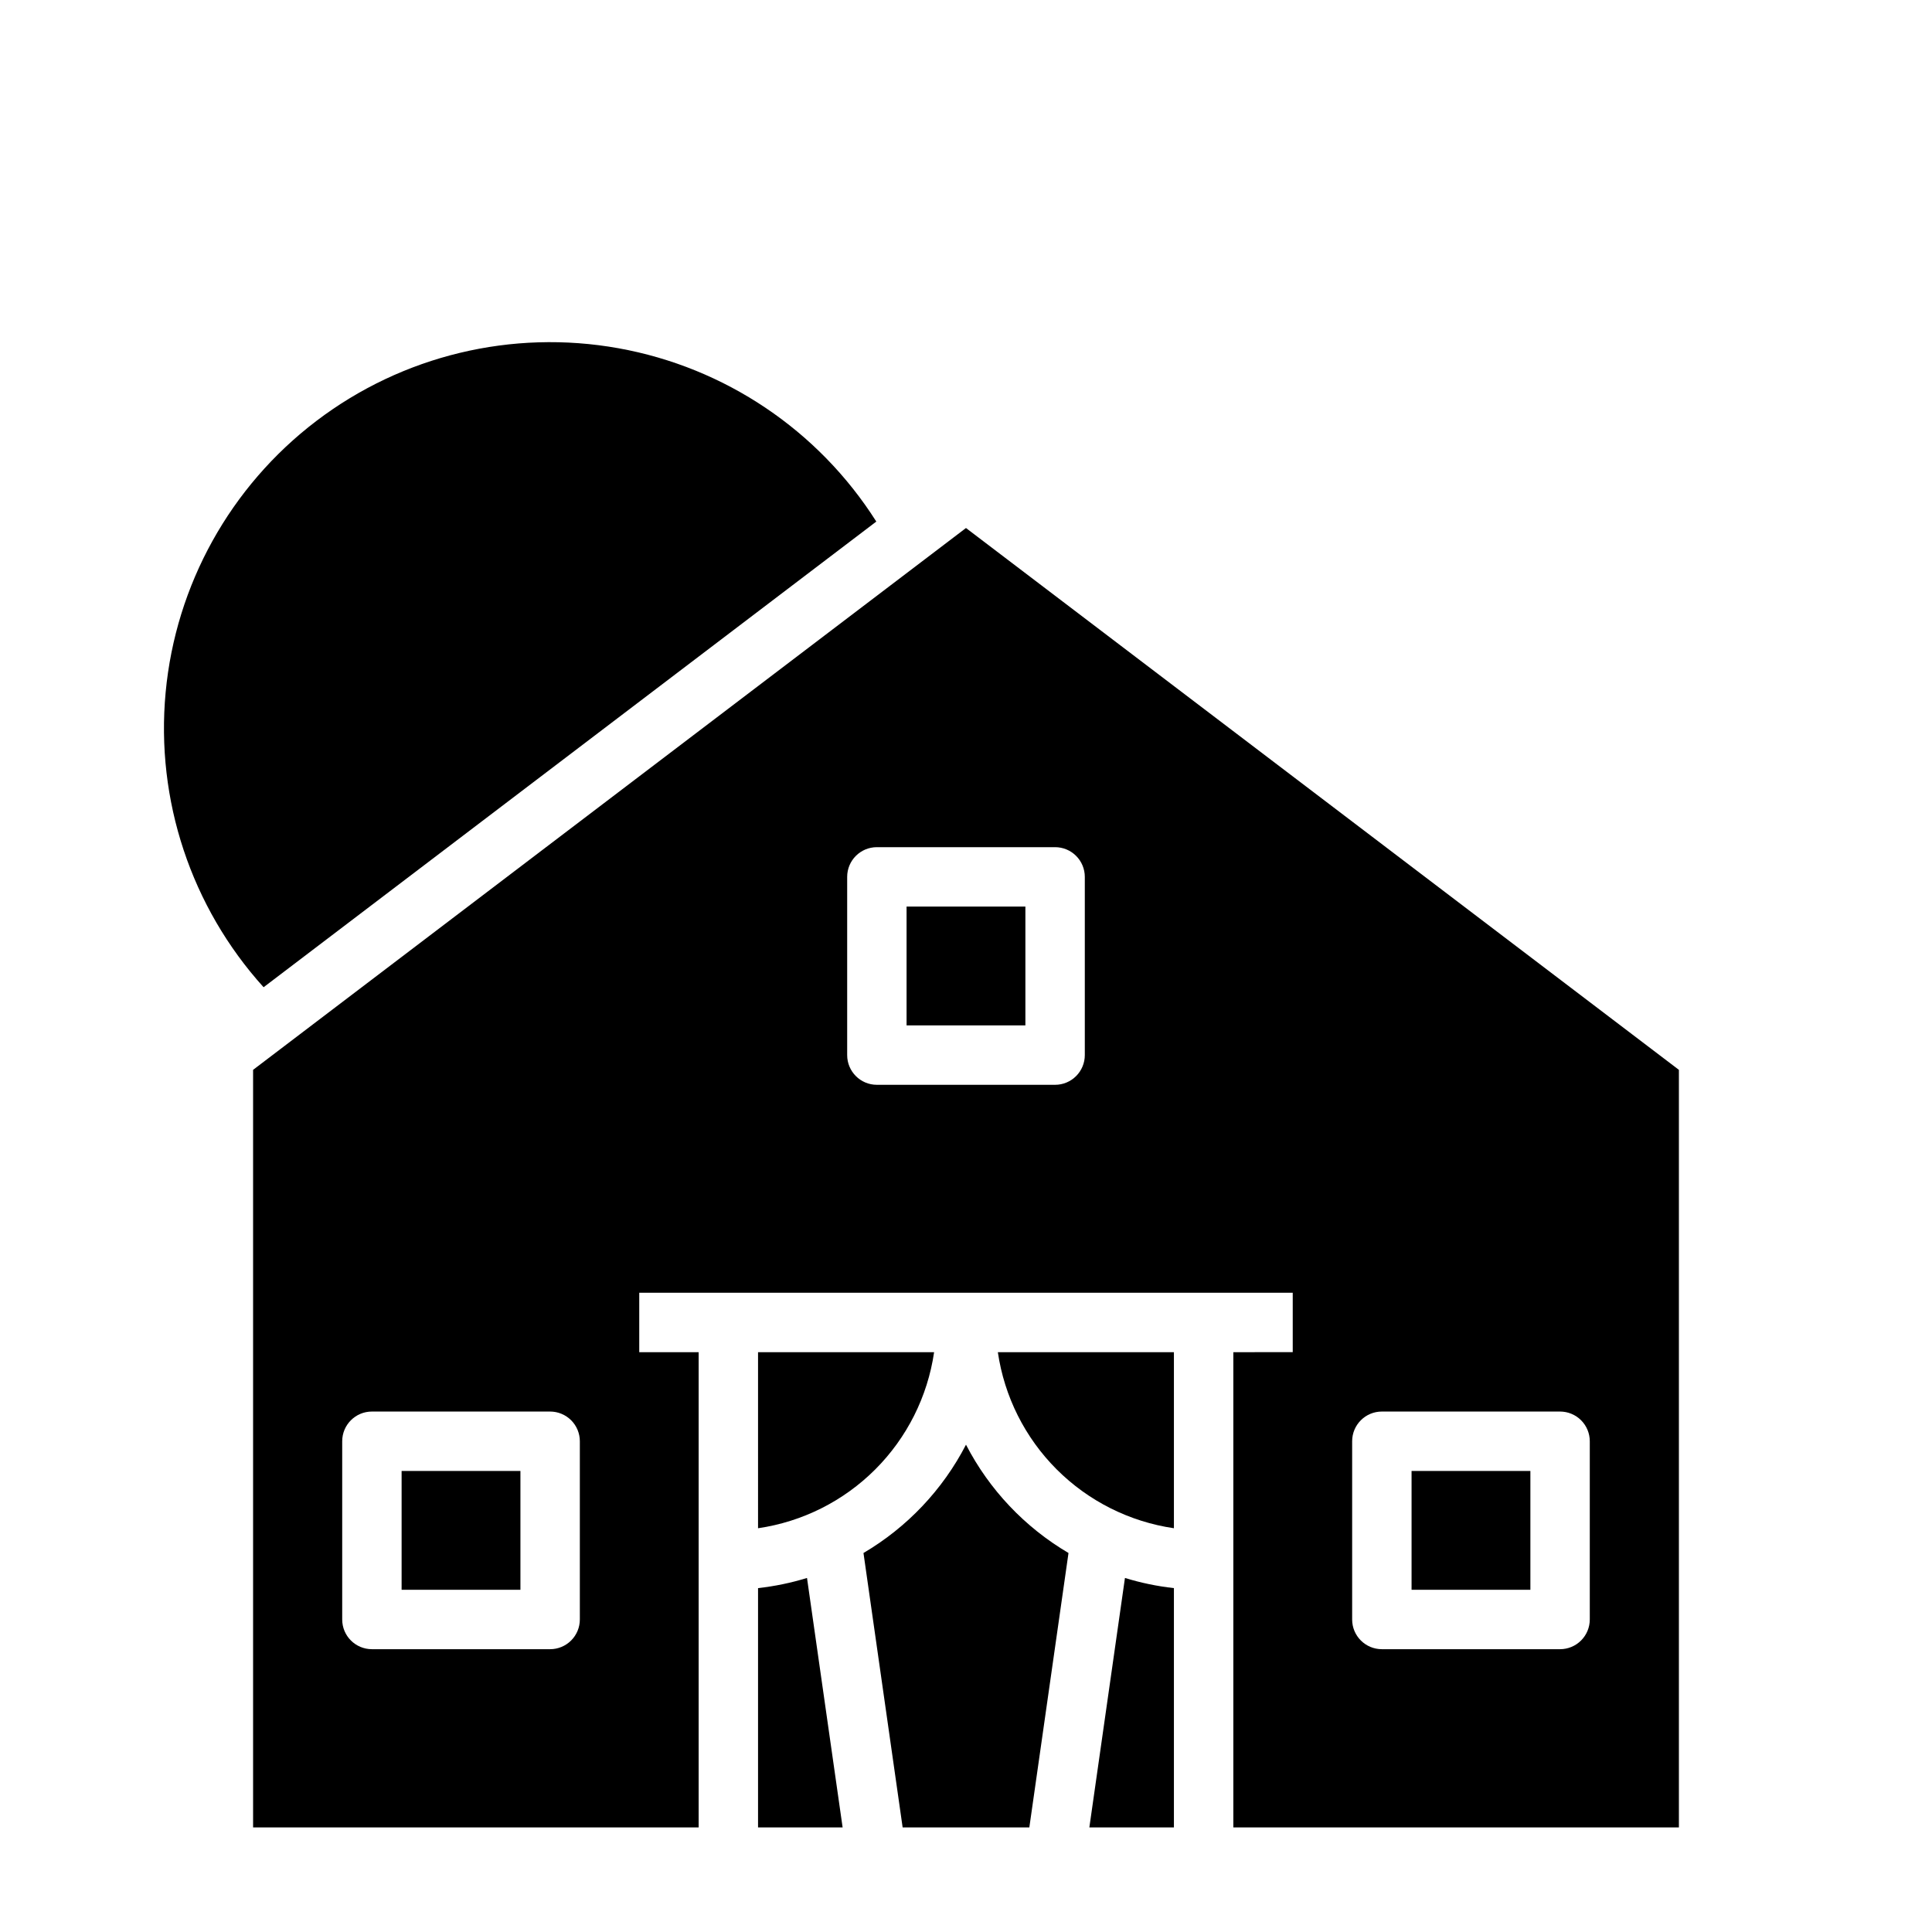
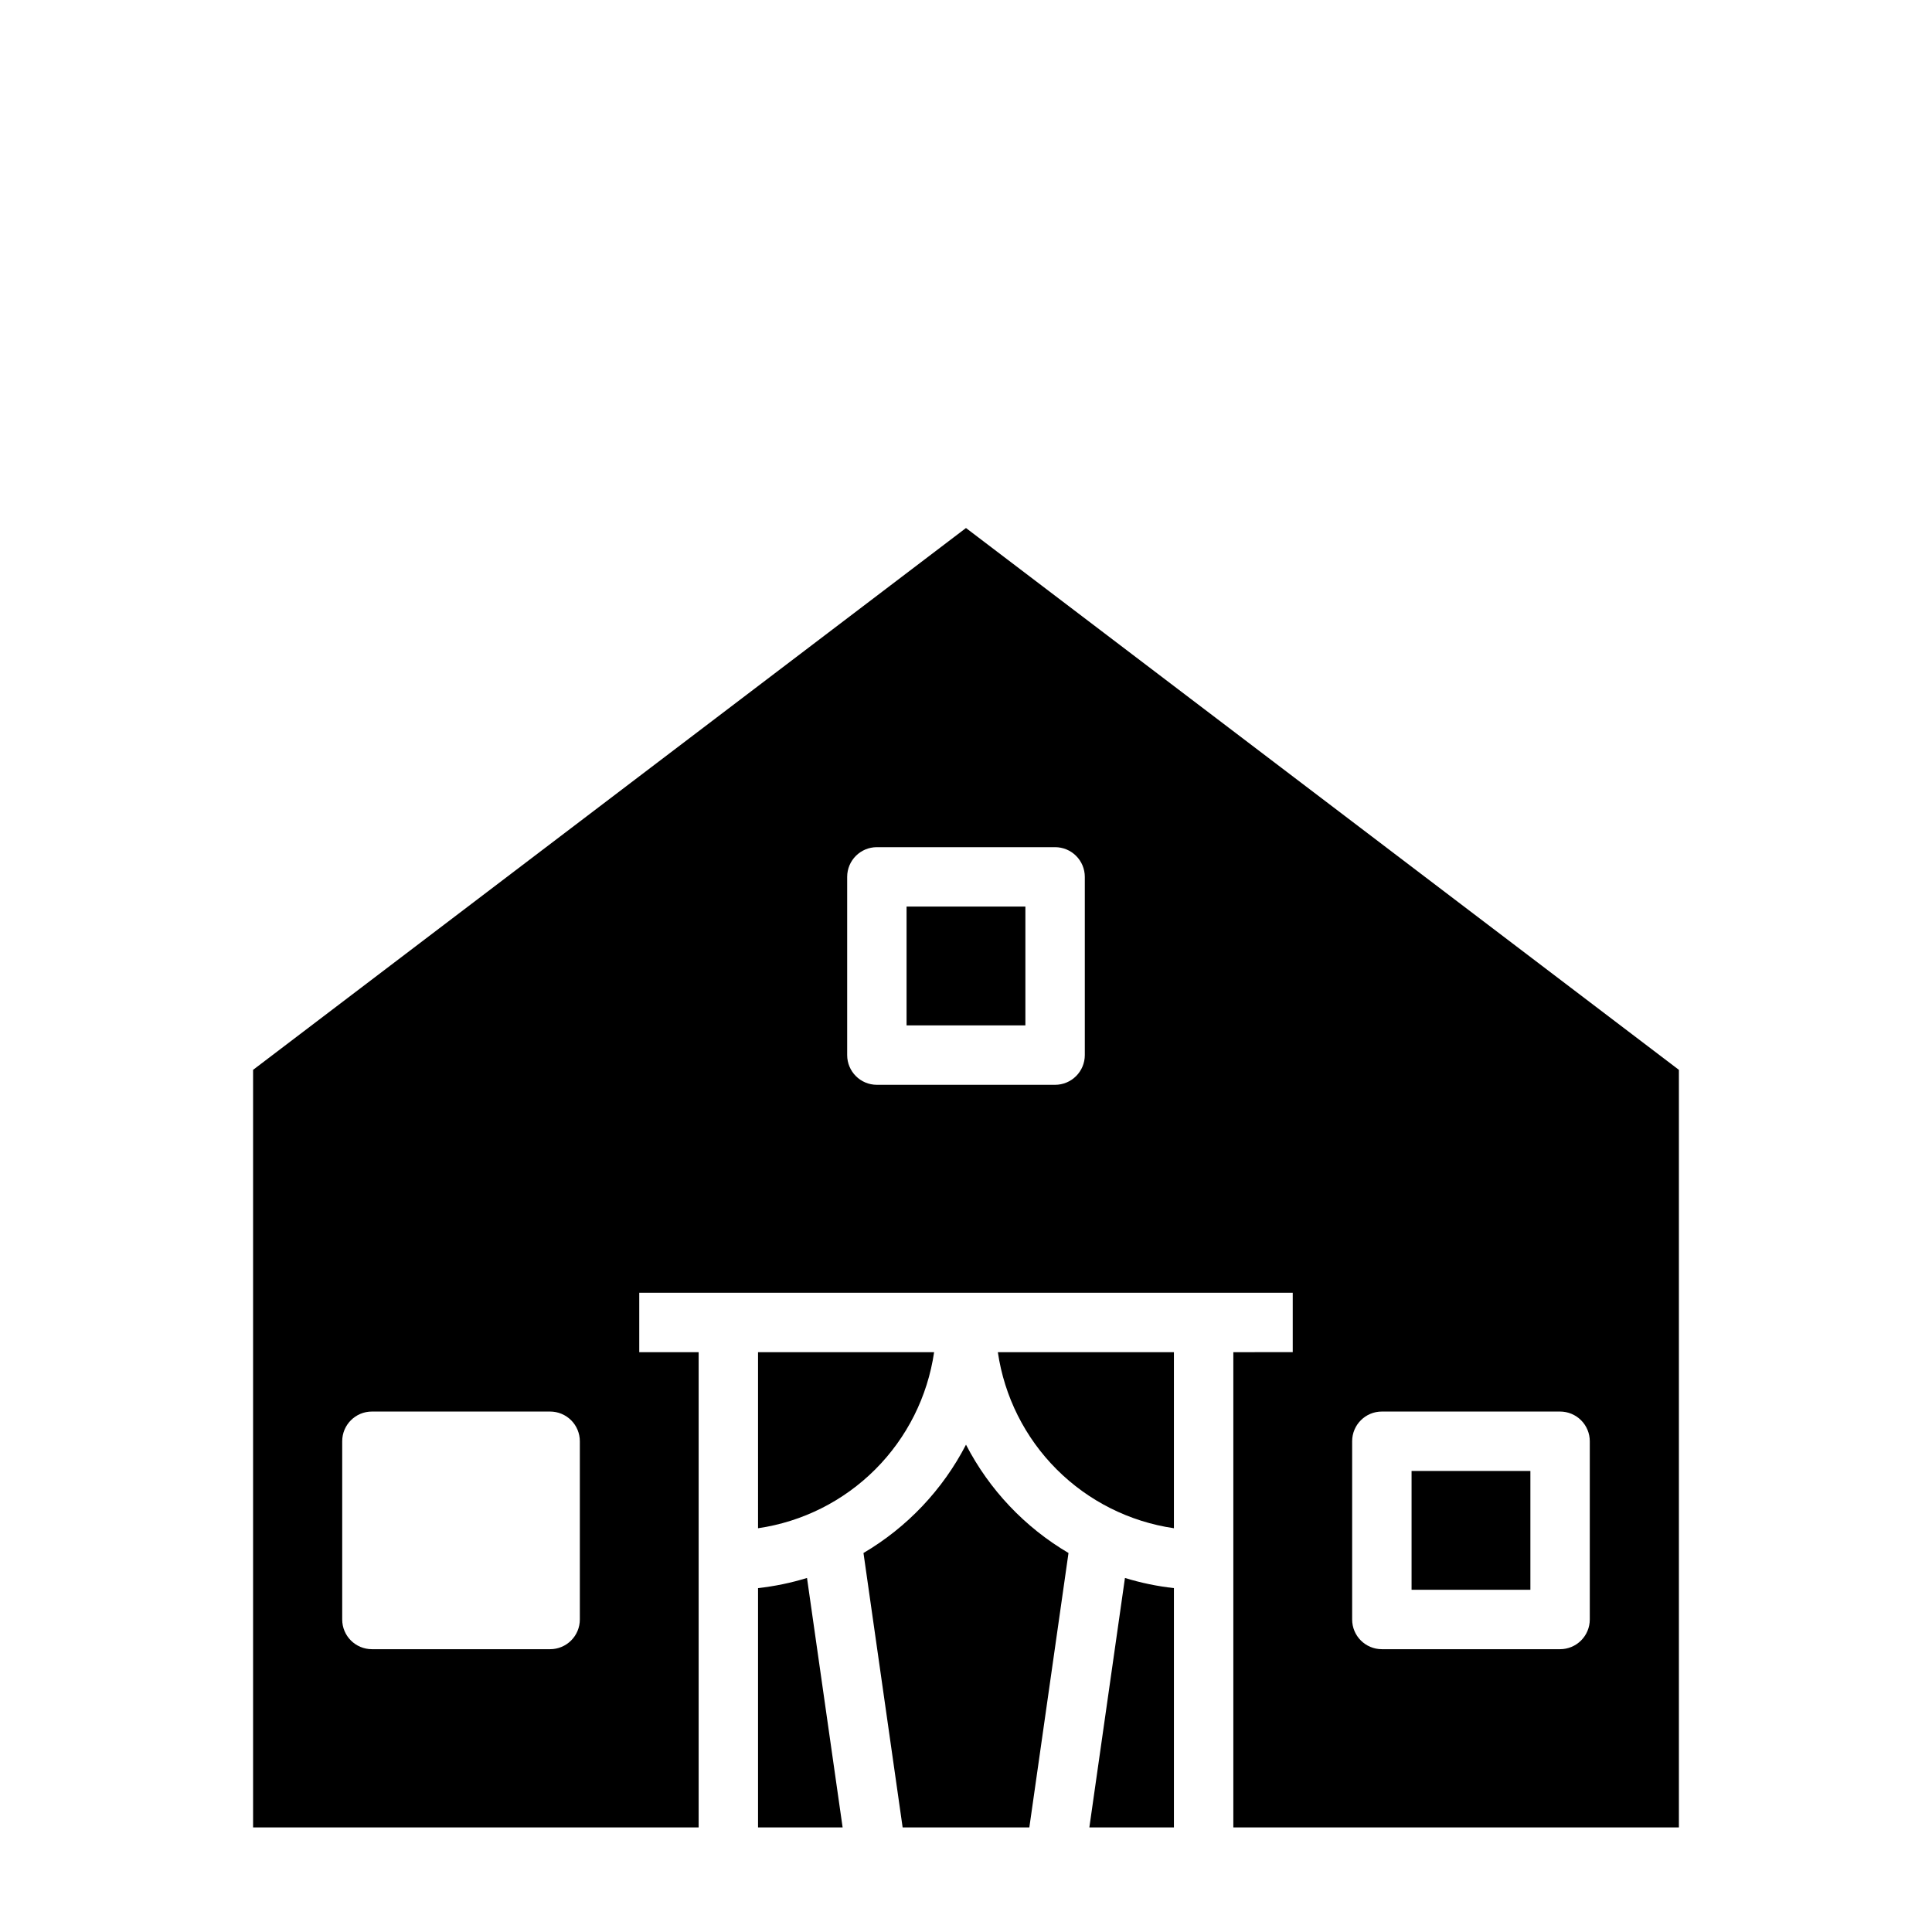
<svg xmlns="http://www.w3.org/2000/svg" fill="#000000" width="800px" height="800px" version="1.1" viewBox="144 144 512 512">
  <g>
    <path d="m455.1 628.29v-63.426c-4.398-0.484-8.746-1.387-12.977-2.688l-9.434 66.113z" />
    <path d="m455.1 502.34h-46.66c1.719 11.762 7.188 22.66 15.594 31.066s19.305 13.875 31.066 15.594z" />
-     <path d="m250.43 533.82h31.488v31.488h-31.488z" />
    <path d="m344.89 549c11.766-1.719 22.66-7.188 31.066-15.594s13.875-19.305 15.594-31.066h-46.66z" />
    <path d="m344.89 628.29h22.414l-9.438-66.109v-0.004c-4.231 1.301-8.574 2.203-12.977 2.688z" />
-     <path d="m376.23 282.22c-15.344-24.199-40.125-40.855-68.32-45.93-28.199-5.07-57.234 1.91-80.043 19.246-22.812 17.336-37.312 43.441-39.973 71.969-2.664 28.523 6.75 56.863 25.961 78.121z" />
    <path d="m372.83 555.56 10.379 72.73h33.574l10.379-72.73c-11.578-6.816-20.992-16.766-27.164-28.703-6.172 11.938-15.59 21.887-27.168 28.703z" />
    <path d="m211.07 427.52v200.77h118.08v-125.95h-15.742v-15.746h173.18v15.742l-15.742 0.004v125.95h118.08v-200.77l-188.93-143.59zm86.594 145.66c0 2.086-0.832 4.09-2.309 5.566-1.477 1.477-3.477 2.305-5.566 2.305h-47.23c-4.348 0-7.871-3.523-7.871-7.871v-47.234c0-4.348 3.523-7.871 7.871-7.871h47.23c2.09 0 4.09 0.832 5.566 2.305 1.477 1.477 2.309 3.481 2.309 5.566zm204.67-47.23v-0.004c0-4.348 3.523-7.871 7.871-7.871h47.23c2.09 0 4.09 0.832 5.566 2.305 1.477 1.477 2.309 3.481 2.309 5.566v47.234c0 2.086-0.832 4.09-2.309 5.566-1.477 1.477-3.477 2.305-5.566 2.305h-47.23c-4.348 0-7.871-3.523-7.871-7.871zm-70.848-149.57v47.23c0 2.09-0.832 4.09-2.309 5.566-1.477 1.477-3.477 2.309-5.566 2.309h-47.23c-4.348 0-7.871-3.527-7.871-7.875v-47.23c0-4.348 3.523-7.871 7.871-7.871h47.23c2.09 0 4.09 0.828 5.566 2.305 1.477 1.477 2.309 3.477 2.309 5.566z" />
    <path d="m518.08 533.82h31.488v31.488h-31.488z" />
    <path d="m384.25 384.25h31.488v31.488h-31.488z" />
  </g>
</svg>